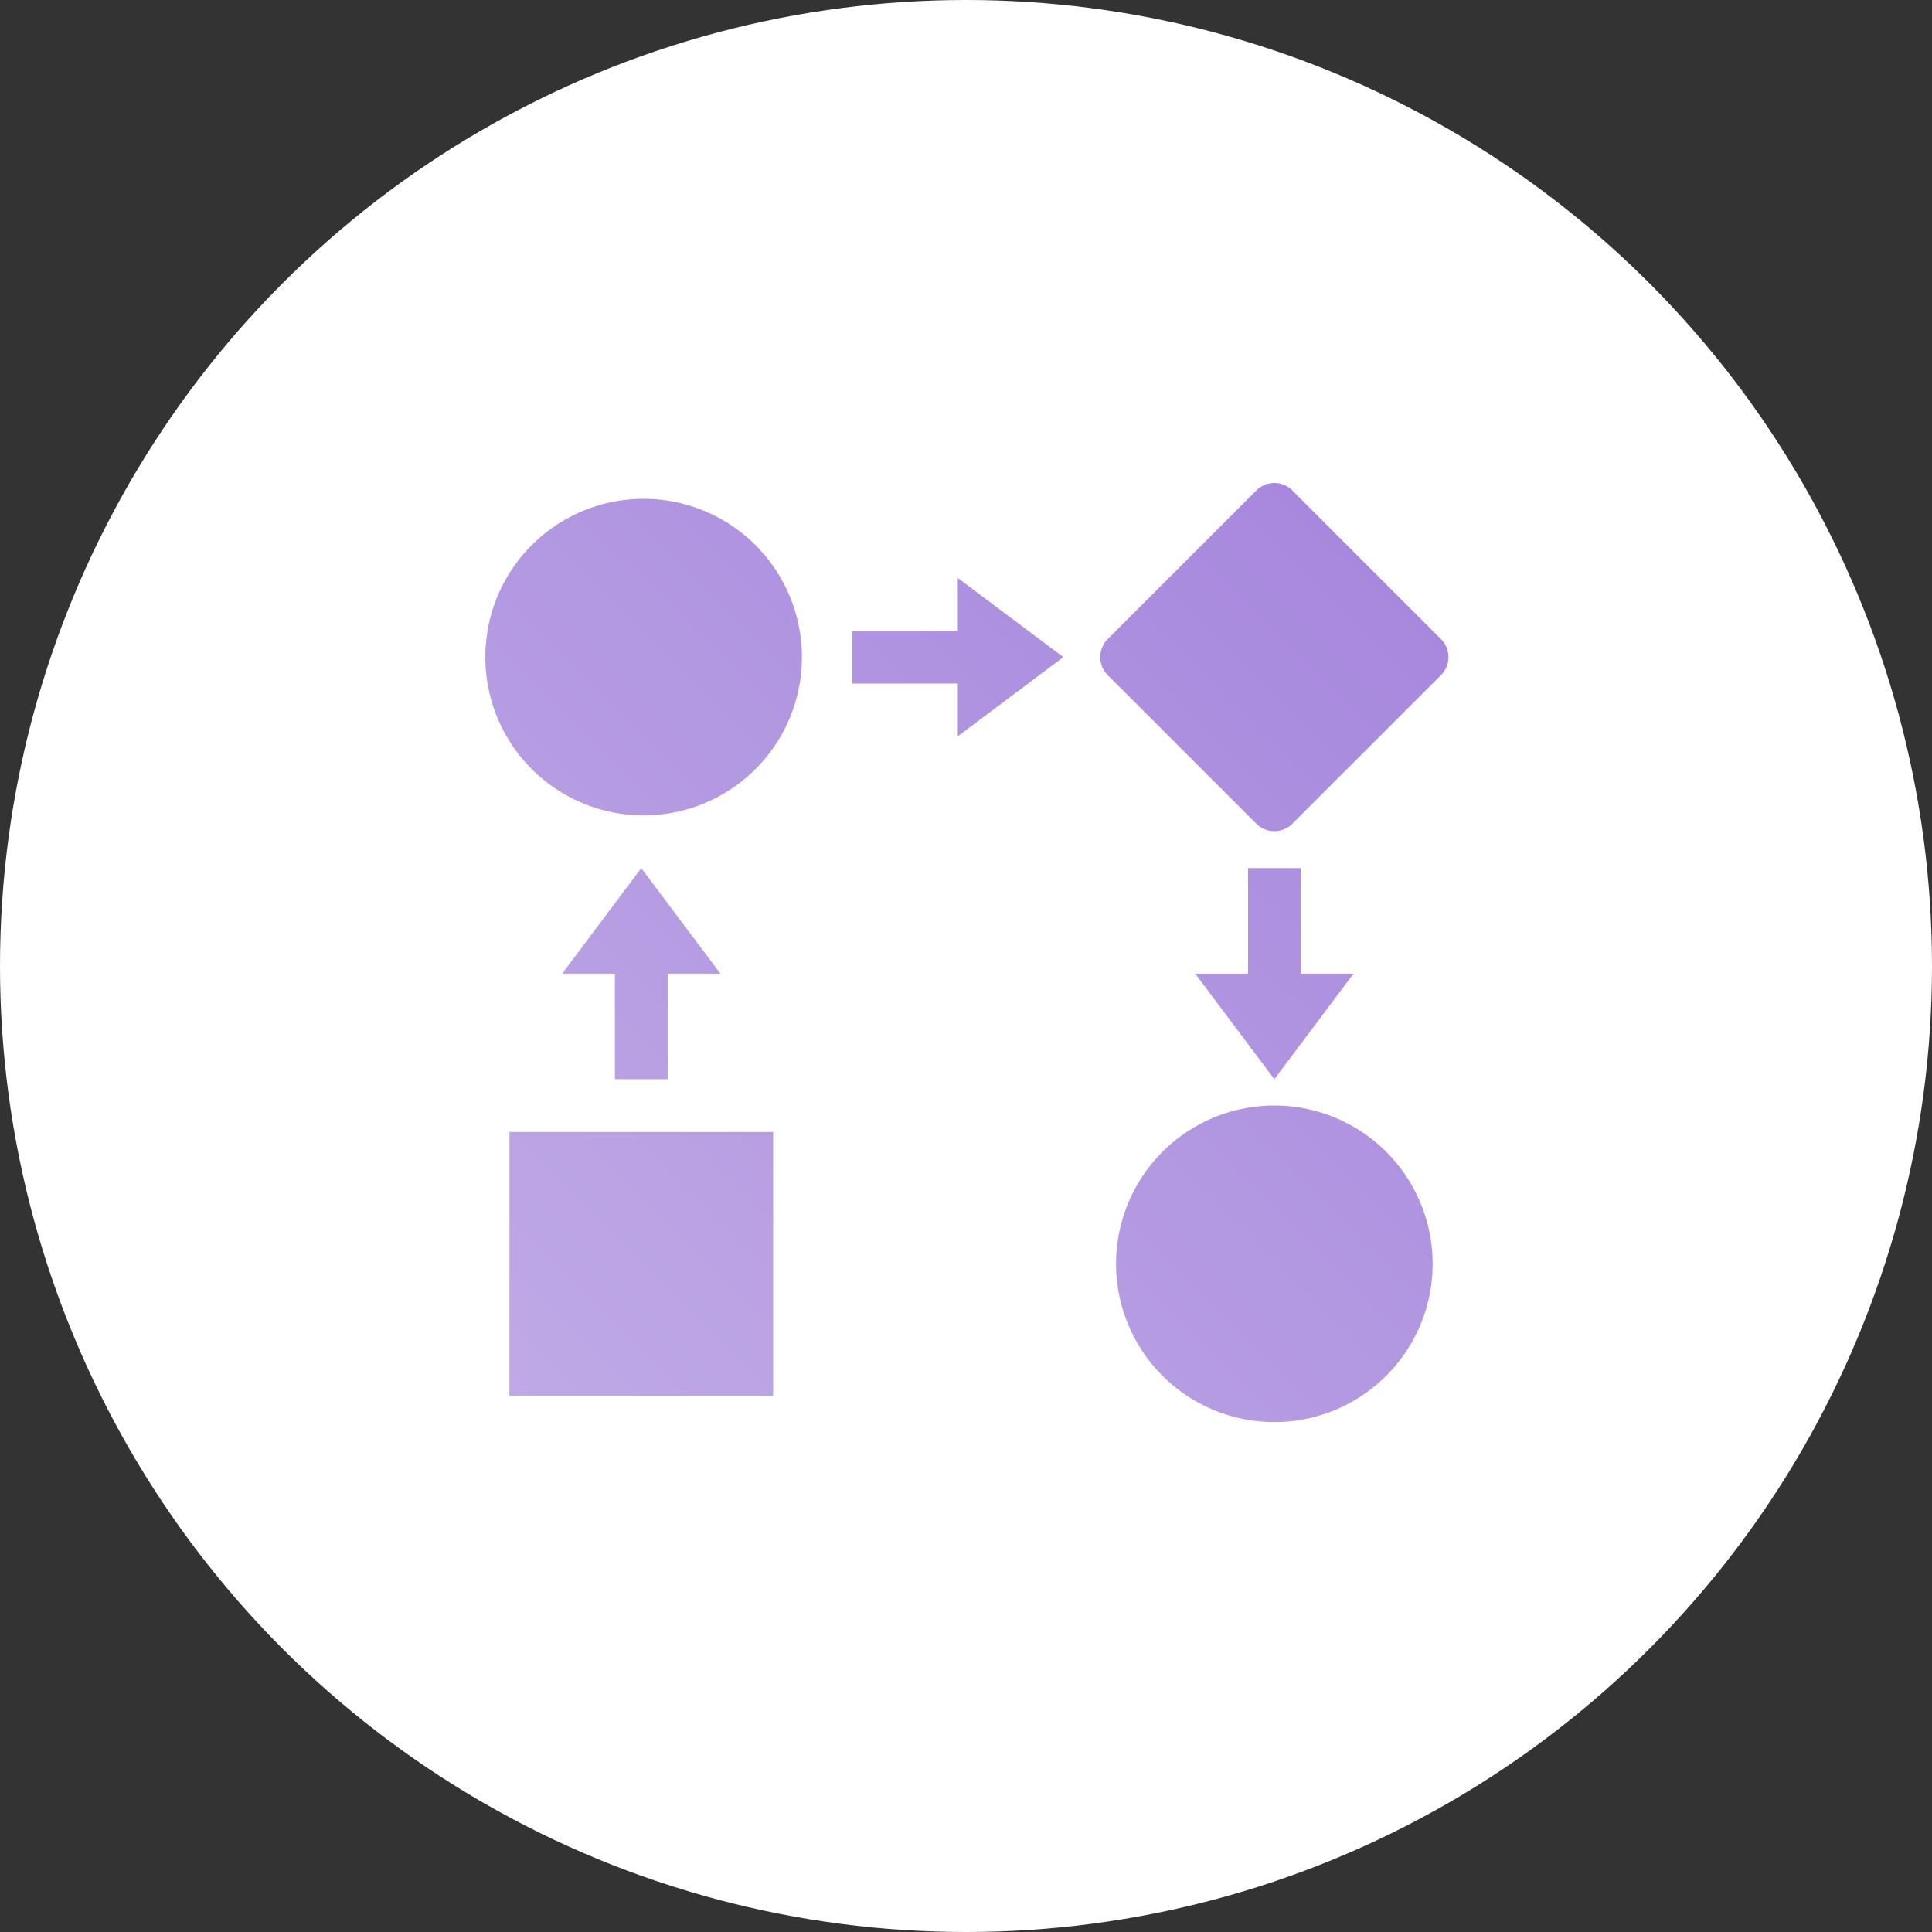
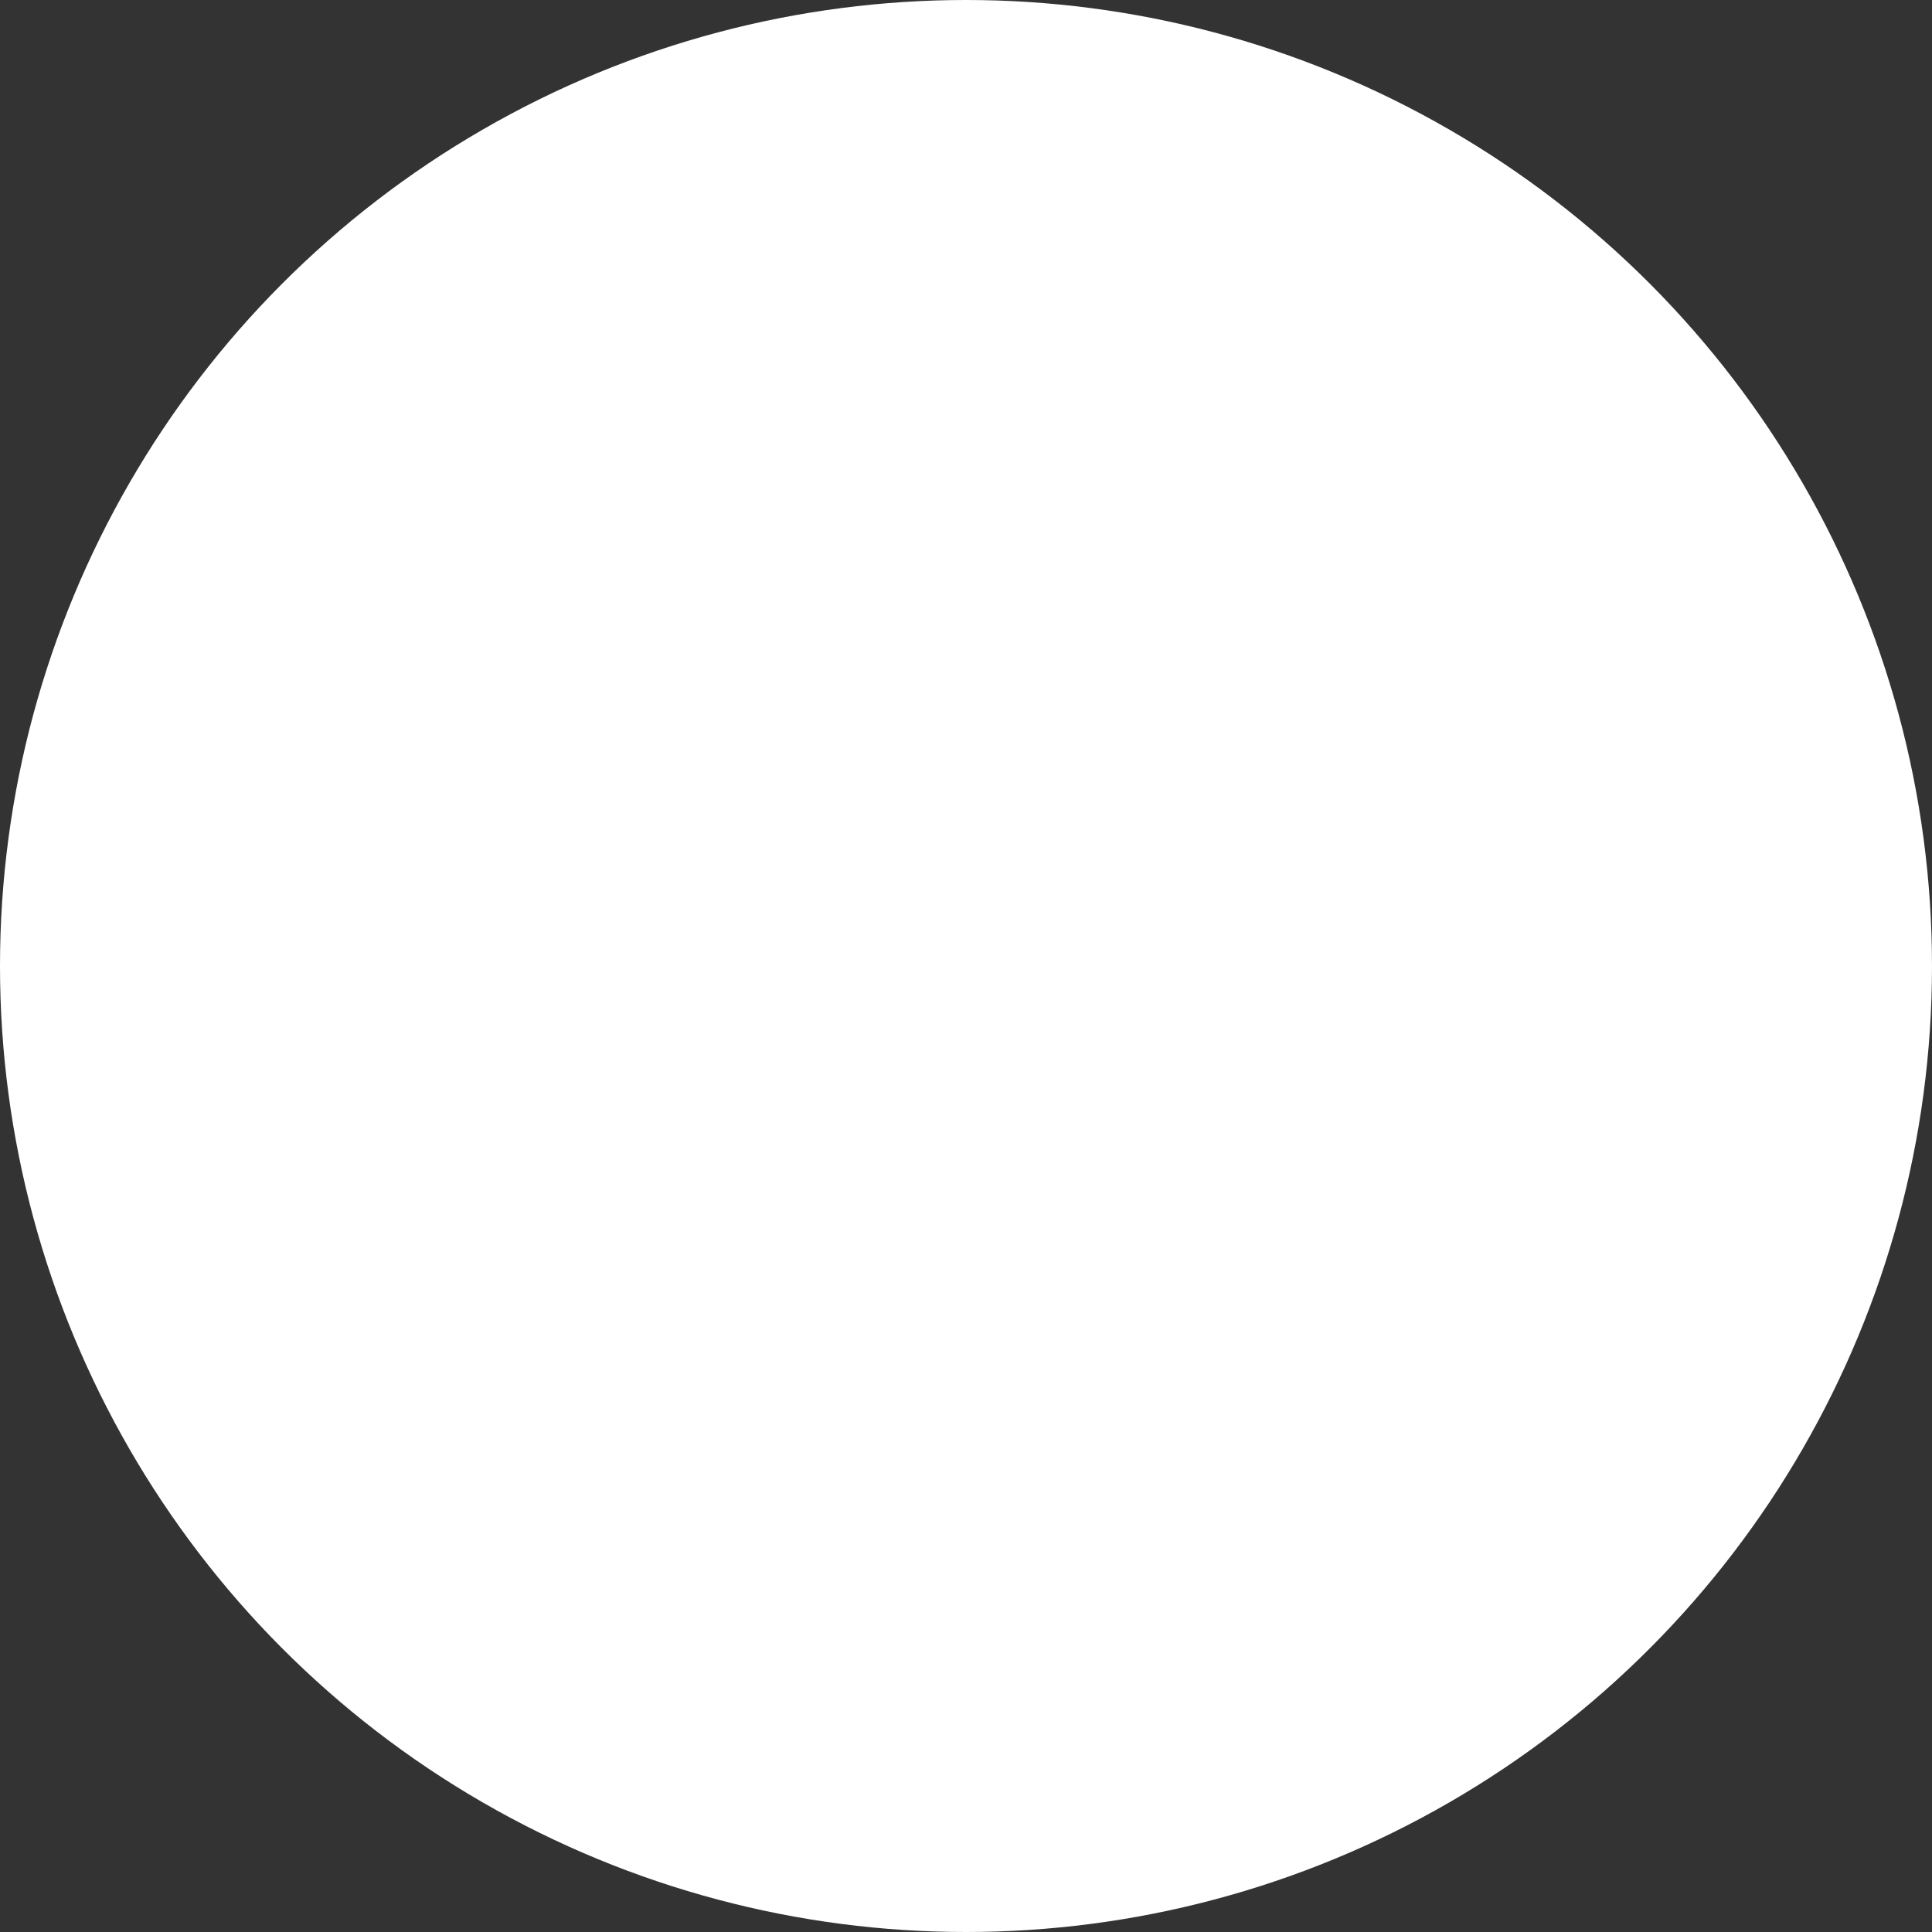
<svg xmlns="http://www.w3.org/2000/svg" width="56" height="56" fill="none">
  <rect width="100%" height="100%" fill="#333333" stroke="none" />
  <circle cx="28" cy="28" r="28" fill="#fff" />
-   <path fill="url(#a)" fill-rule="evenodd" d="M14.765 32.81h7.646v7.645h-7.646V32.81Zm21.638-8.947-4.282-4.281a.74.74 0 0 1 0-1.07l4.282-4.283a.74.74 0 0 1 1.07 0l4.282 4.282a.739.739 0 0 1 0 1.07l-4.282 4.282a.74.74 0 0 1-1.07 0Zm-17.815-.229a4.588 4.588 0 1 0 0-9.175 4.588 4.588 0 0 0 0 9.175Zm22.938 12.998a4.588 4.588 0 1 1-9.176 0 4.588 4.588 0 0 1 9.176 0Zm-22.174-8.41h1.53l-2.294-3.059-2.294 3.059h1.529v3.058h1.53v-3.058Zm8.41-8.41v1.529l3.06-2.294-3.06-2.294v1.529h-3.058v1.53h3.059Zm8.411 5.351h1.53v3.059h1.529l-2.294 3.058-2.294-3.058h1.53v-3.059Z" clip-rule="evenodd" />
  <defs>
    <linearGradient id="a" x1="41.984" x2="14.492" y1="14" y2="41.708" gradientUnits="userSpaceOnUse">
      <stop stop-color="#A585DD" />
      <stop offset="1" stop-color="#C0AAE6" />
    </linearGradient>
  </defs>
</svg>